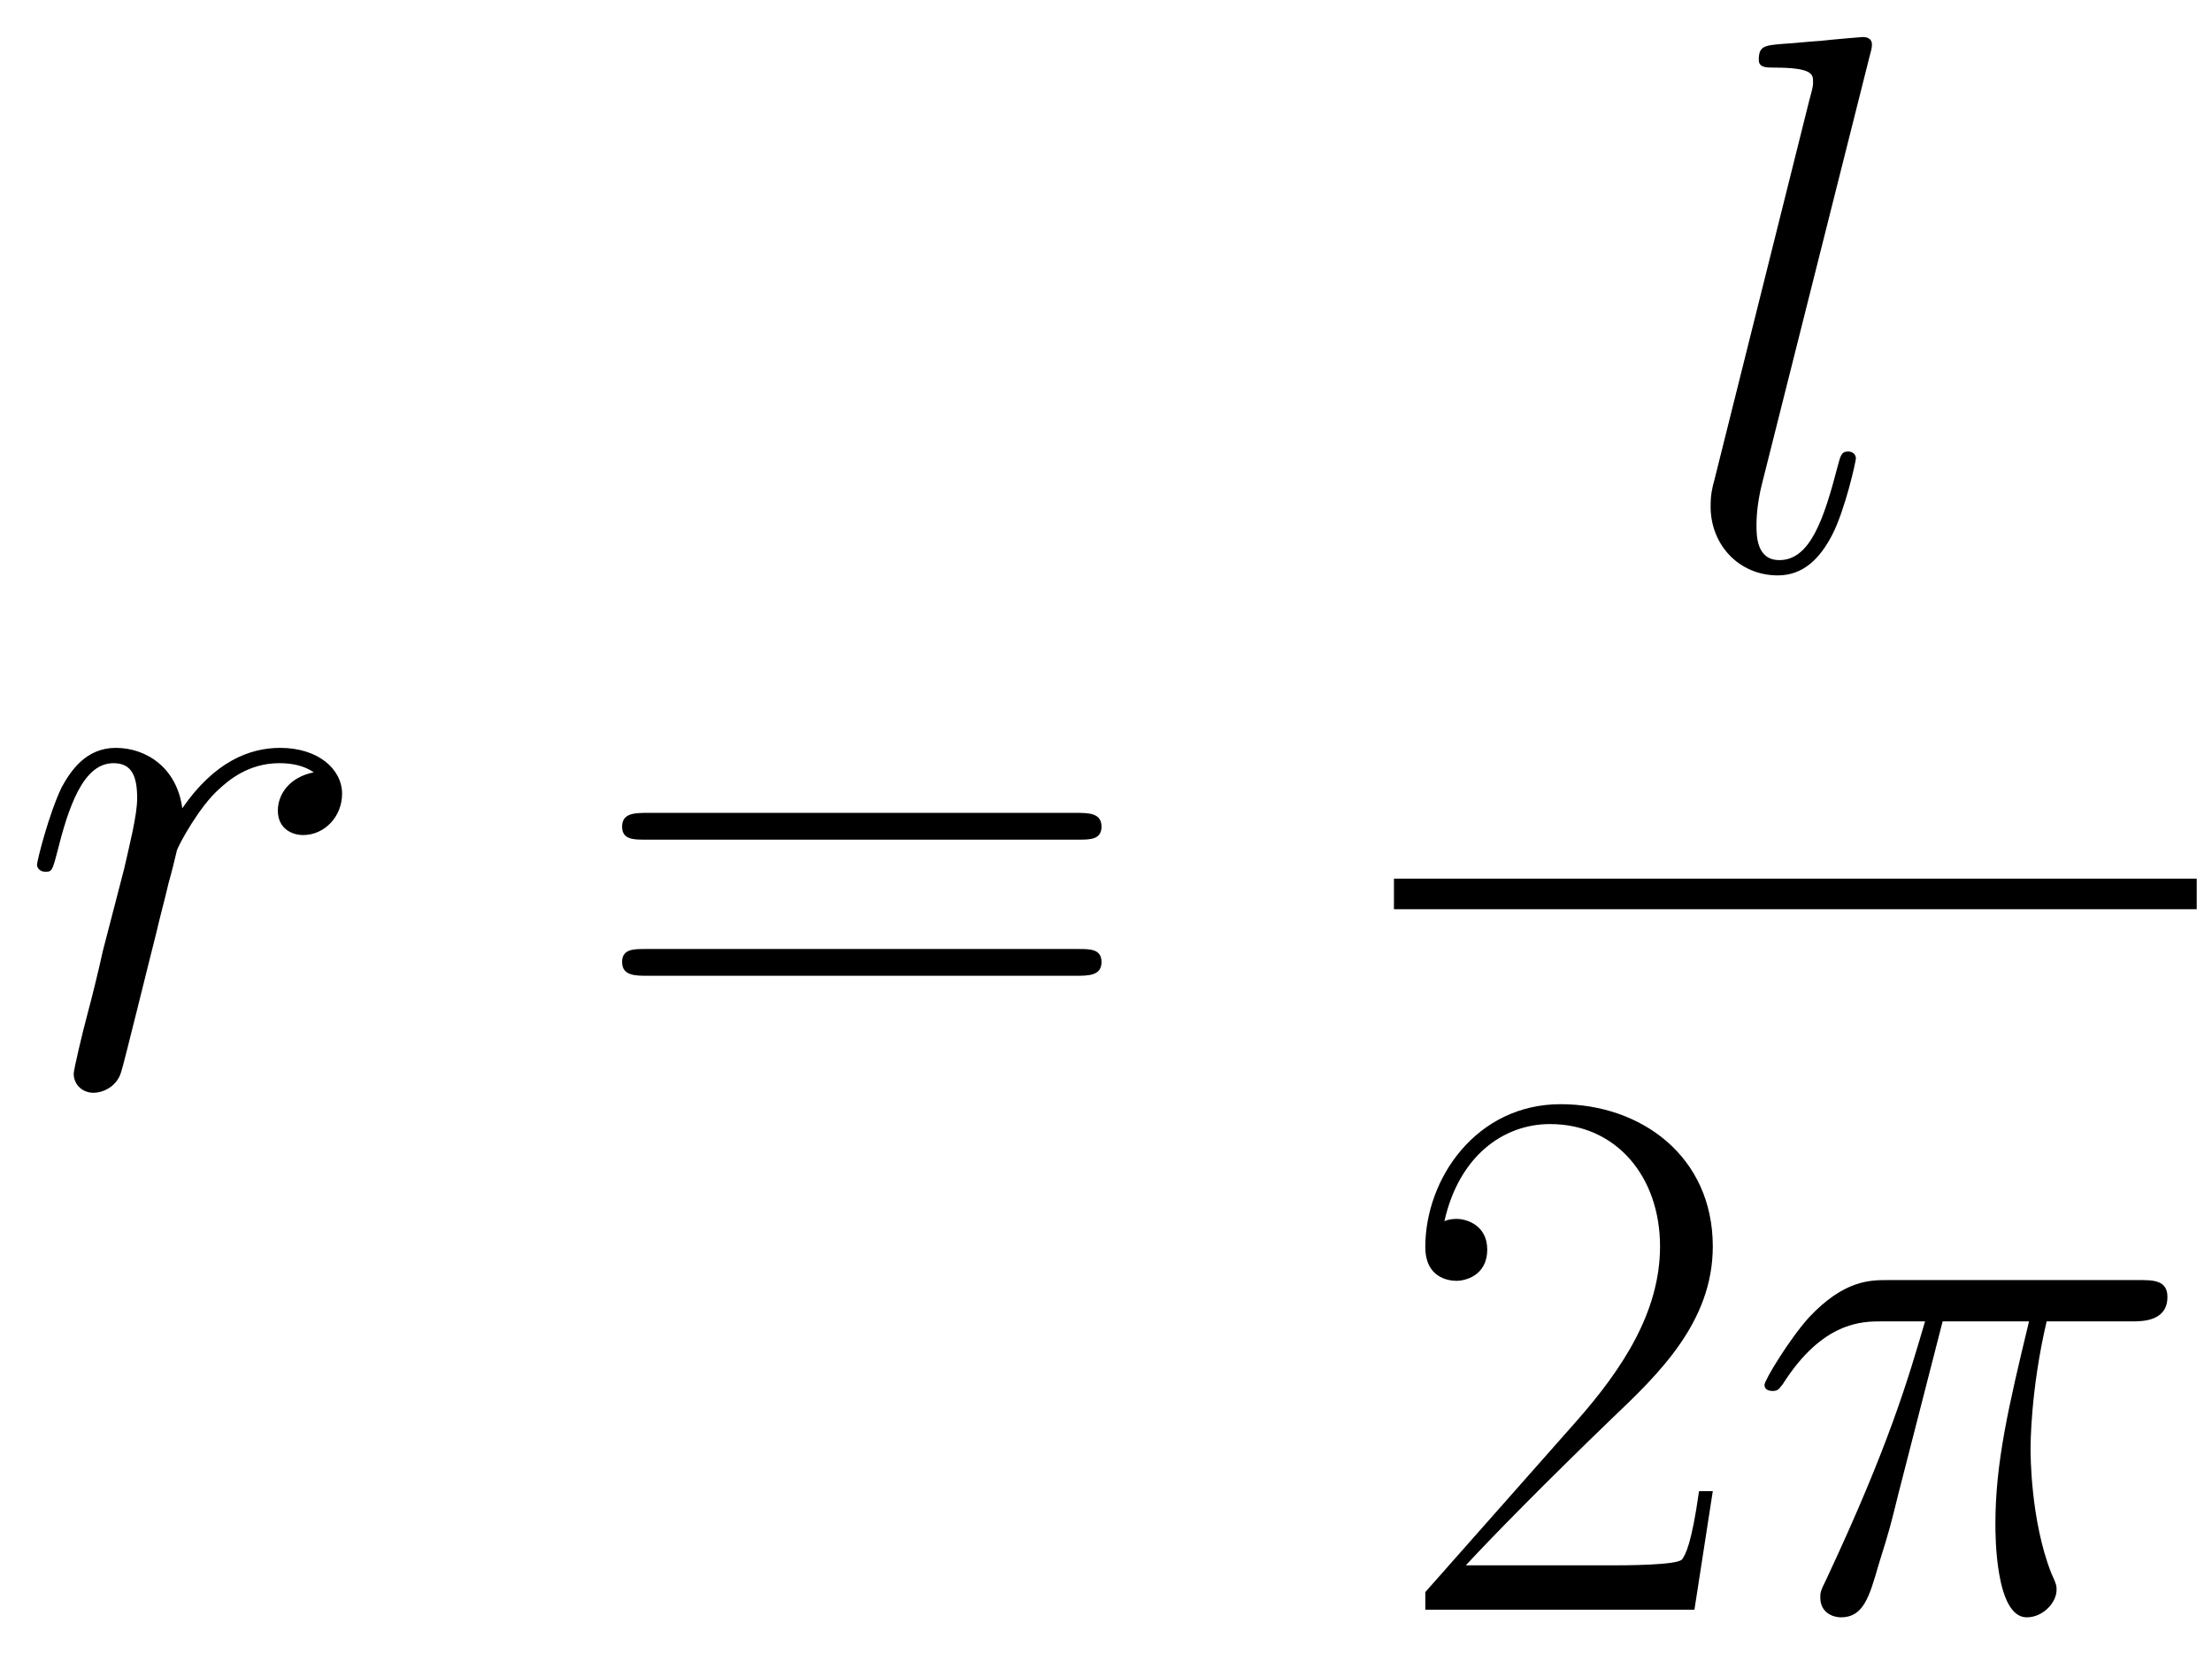
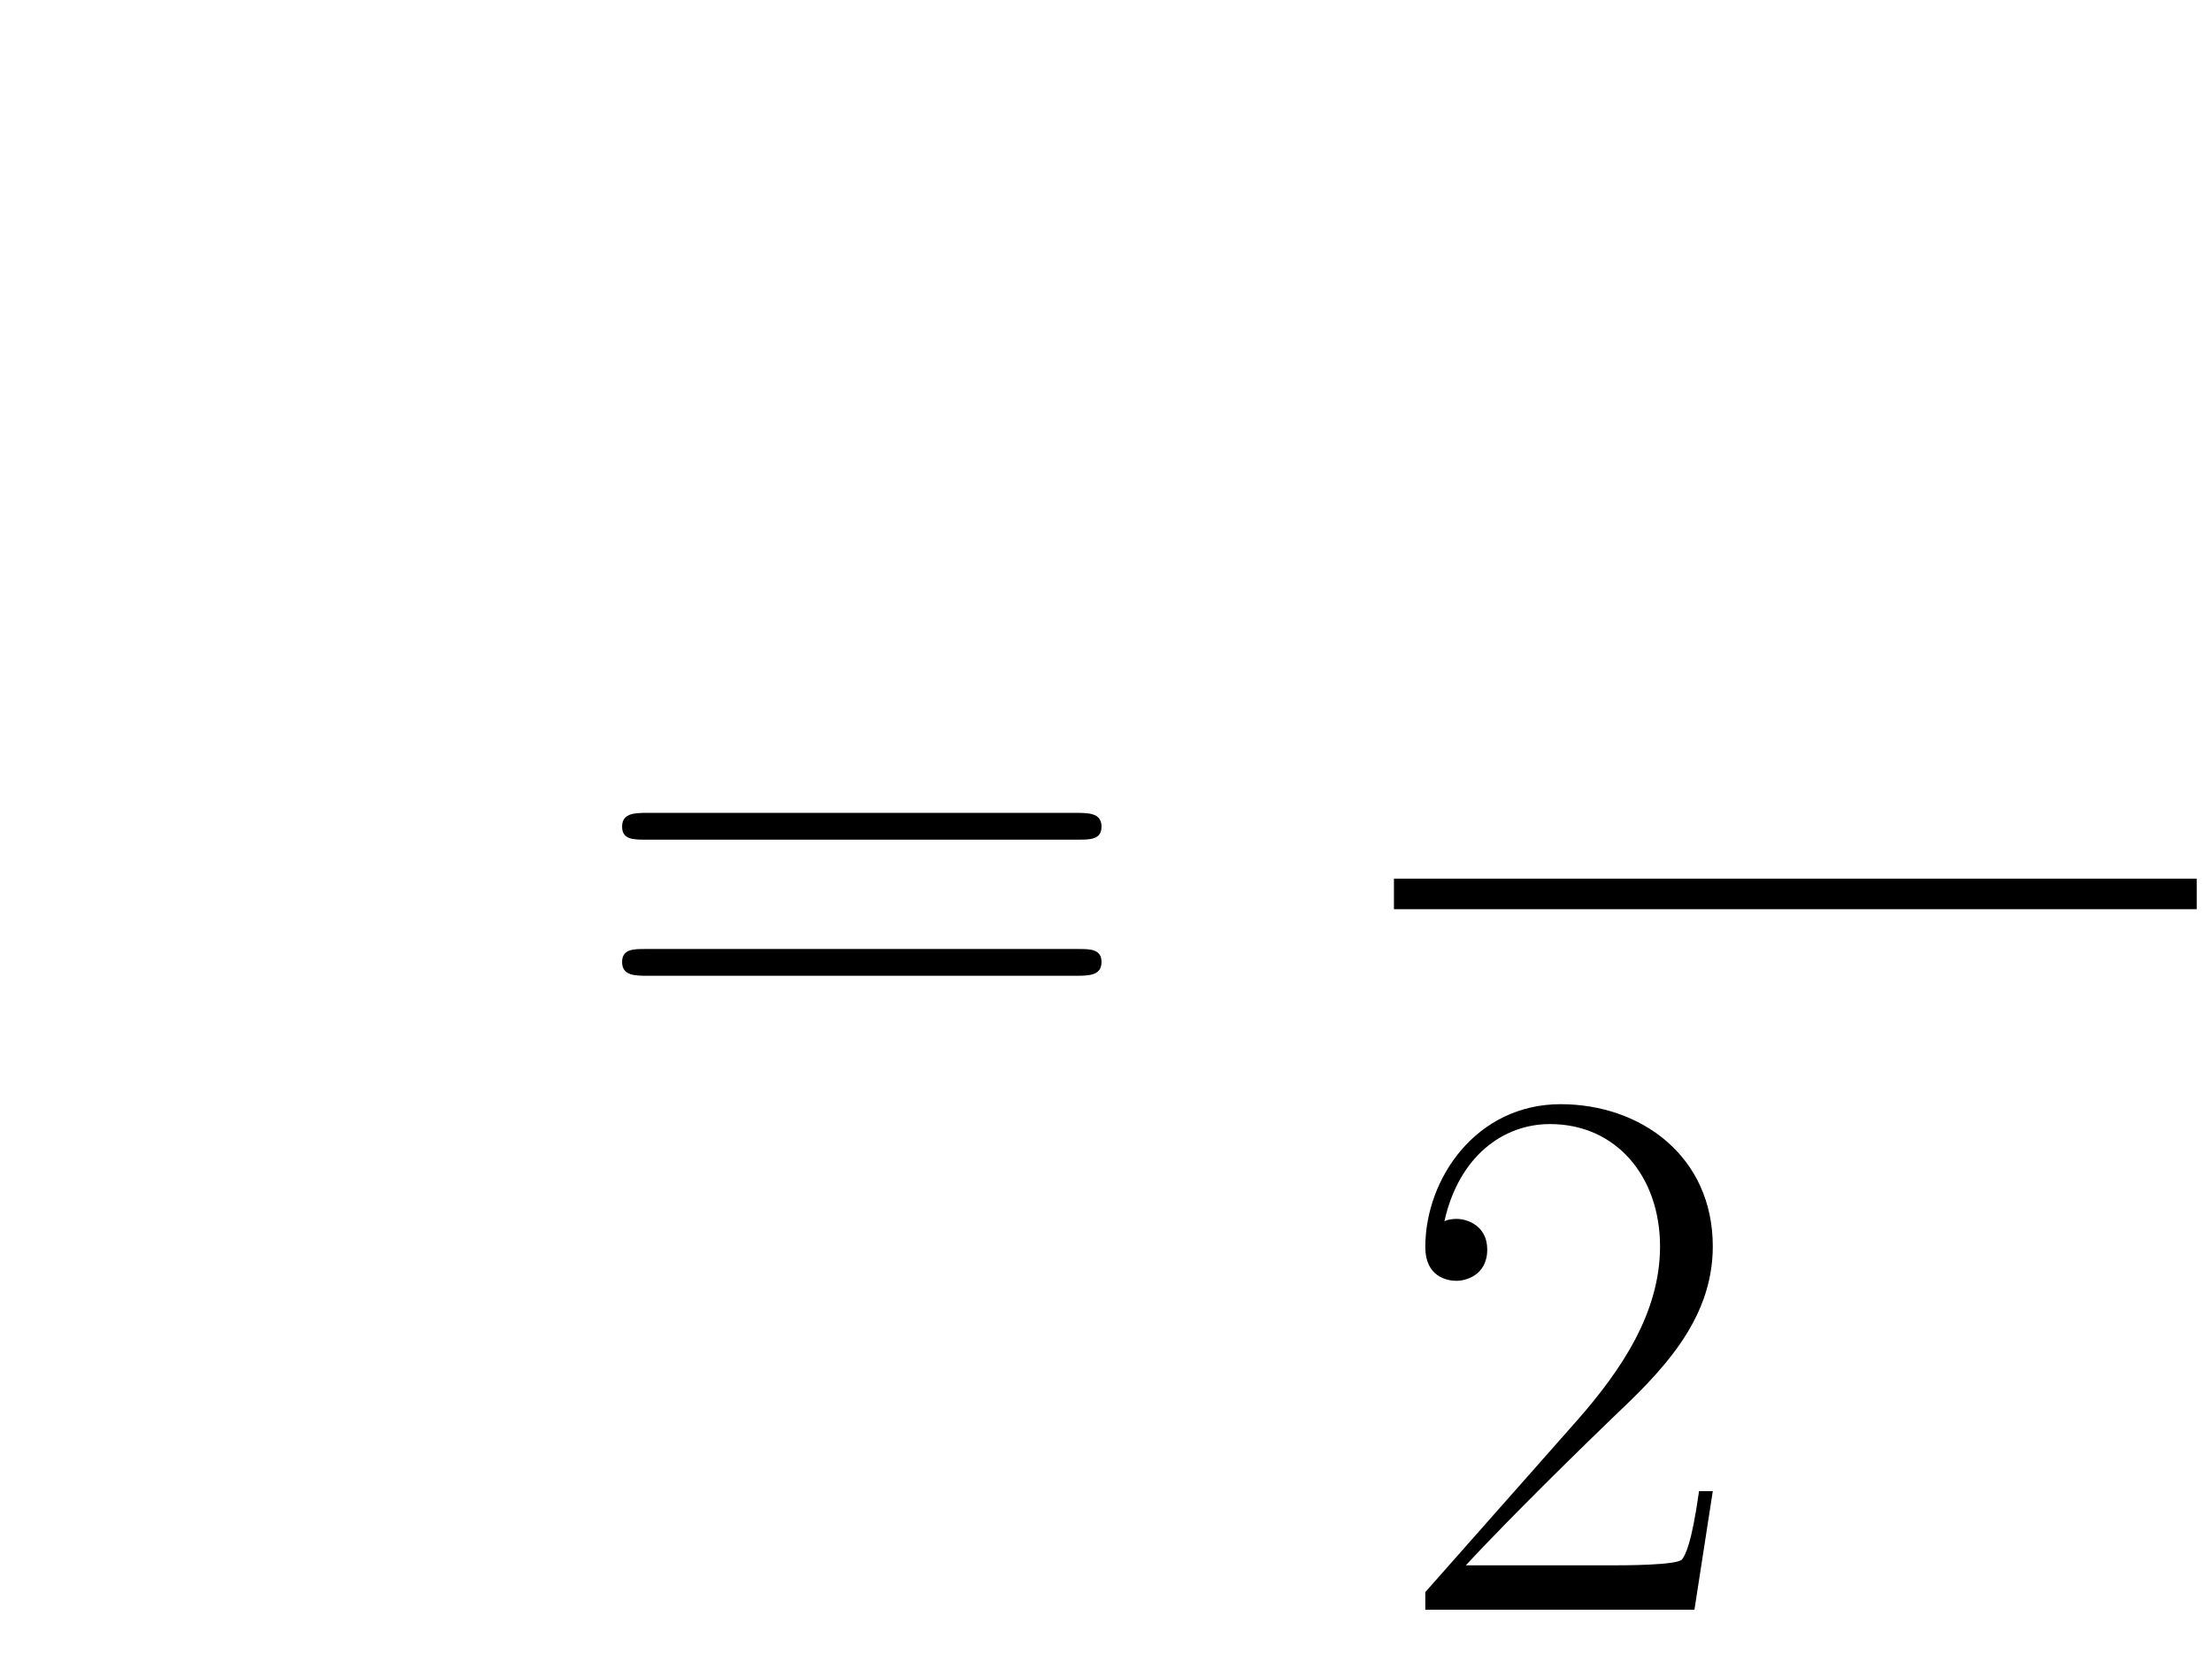
<svg xmlns="http://www.w3.org/2000/svg" xmlns:xlink="http://www.w3.org/1999/xlink" version="1.1" width="55.294" height="41.346" viewBox="0 0 59.777 44.698">
  <defs>
    <clipPath id="clip_1">
      <path transform="matrix(1,0,0,-1,-275.123,640.294)" d="M275.123 595.595H334.9V640.294H275.123Z" clip-rule="evenodd" />
    </clipPath>
-     <path id="font_2_4" d="M.389 .409C.358 .403 .342 .381 .342 .359 .342 .335 .361 .327 .375 .327 .403 .327 .426 .351 .426 .381 .426 .413 .395 .441 .345 .441 .305 .441 .259 .423 .217 .362 .21 .415 .17 .441 .13 .441 .091 .441 .071 .411 .059 .389 .042 .353 .027 .293 .027 .288 .027 .284 .031 .279 .038 .279 .046 .279 .047 .28 .053 .303 .068 .363 .087 .421 .127 .421 .151 .421 .158 .404 .158 .375 .158 .353 .148 .314 .141 .283L.113 .175C.109 .156 .098 .111 .093 .093 .086 .067 .075 .02 .075 .015 .075 .001 .086-.01 .101-.01 .112-.01 .131-.003 .137 .017 .14 .025 .177 .176 .183 .199 .188 .221 .194 .242 .199 .264 .203 .278 .207 .294 .21 .307 .213 .316 .24 .365 .265 .387 .277 .398 .303 .421 .344 .421 .36 .421 .376 .418 .389 .409Z" />
    <path id="font_3_2" d="M.643 .321C.658 .321 .673 .321 .673 .338 .673 .356 .656 .356 .639 .356H.08C.063 .356 .046 .356 .046 .338 .046 .321 .061 .321 .076 .321H.643M.639 .143C.656 .143 .673 .143 .673 .161 .673 .178 .658 .178 .643 .178H.076C.061 .178 .046 .178 .046 .161 .046 .143 .063 .143 .08 .143H.639Z" />
-     <path id="font_2_3" d="M.254 .669C.255 .673 .257 .679 .257 .684 .257 .694 .247 .694 .245 .694 .244 .694 .208 .691 .19 .689 .173 .688 .158 .686 .14 .685 .116 .683 .109 .682 .109 .664 .109 .654 .119 .654 .129 .654 .18 .654 .18 .645 .18 .635 .18 .631 .18 .629 .175 .611L.051 .115C.048 .104 .046 .096 .046 .08 .046 .03 .083-.01 .134-.01 .167-.01 .189 .012 .205 .043 .222 .076 .236 .139 .236 .143 .236 .148 .232 .152 .226 .152 .217 .152 .216 .147 .212 .132 .194 .063 .176 .01 .136 .01 .106 .01 .106 .042 .106 .056 .106 .06 .106 .081 .113 .109L.254 .669Z" />
    <path id="font_3_1" d="M.417 .155H.399C.389 .084 .381 .072 .377 .066 .372 .058 .3 .058 .286 .058H.094C.13 .097 .2 .168 .285 .25 .346 .308 .417 .376 .417 .475 .417 .593 .323 .661 .218 .661 .108 .661 .041 .564 .041 .474 .041 .435 .07 .43 .082 .43 .092 .43 .122 .436 .122 .471 .122 .502 .096 .511 .082 .511 .076 .511 .07 .51 .066 .508 .085 .593 .143 .635 .204 .635 .291 .635 .348 .566 .348 .475 .348 .388 .297 .313 .24 .248L.041 .023V0H.393L.417 .155Z" />
-     <path id="font_2_1" d="M.259 .377H.372C.345 .265 .328 .192 .328 .112 .328 .098 .328-.01 .369-.01 .39-.01 .408 .009 .408 .026 .408 .031 .408 .033 .401 .048 .374 .117 .374 .203 .374 .21 .374 .216 .374 .287 .395 .377H.507C.52 .377 .553 .377 .553 .409 .553 .431 .534 .431 .516 .431H.187C.164 .431 .13 .431 .084 .382 .058 .353 .026 .3 .026 .294 .026 .288 .031 .286 .037 .286 .044 .286 .045 .289 .05 .295 .102 .377 .154 .377 .179 .377H.236C.214 .302 .189 .215 .107 .04 .099 .024 .099 .022 .099 .016 .099-.005 .117-.01 .126-.01 .155-.01 .163 .016 .175 .058 .191 .109 .191 .111 .201 .151L.259 .377Z" />
  </defs>
  <g clip-path="url(#clip_1)">
    <use data-text="r" xlink:href="#font_2_4" transform="matrix(20.663,0,0,-20.663,.442,29.319)" />
    <use data-text="=" xlink:href="#font_3_2" transform="matrix(20.663,0,0,-20.663,15.861,29.319)" />
    <use data-text="l" xlink:href="#font_2_3" transform="matrix(20.663,0,0,-20.663,45.277,15.34)" />
    <path transform="matrix(1,0,0,-1,37.67,24.153)" stroke-width=".826" stroke-linecap="butt" stroke-miterlimit="10" stroke-linejoin="miter" fill="none" stroke="#000000" d="M0 0H21.694" />
    <use data-text="2" xlink:href="#font_3_1" transform="matrix(20.663,0,0,-20.663,37.67,43.492)" />
    <use data-text="π" xlink:href="#font_2_1" transform="matrix(20.663,0,0,-20.663,47.146,43.492)" />
  </g>
</svg>